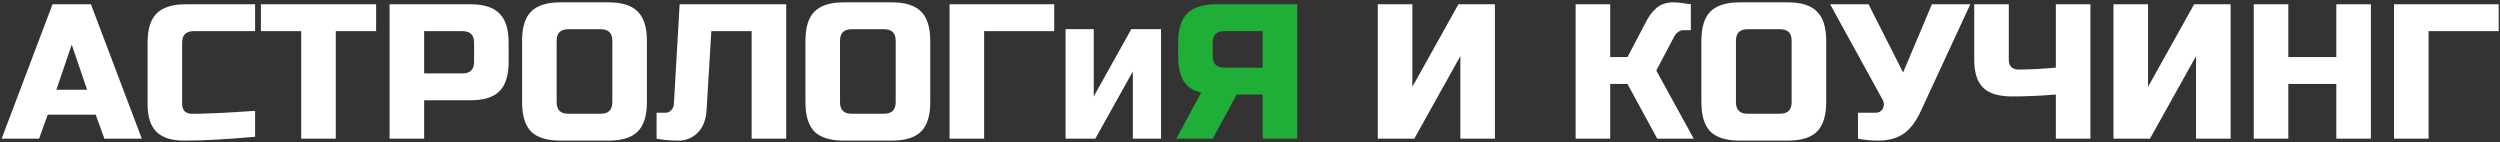
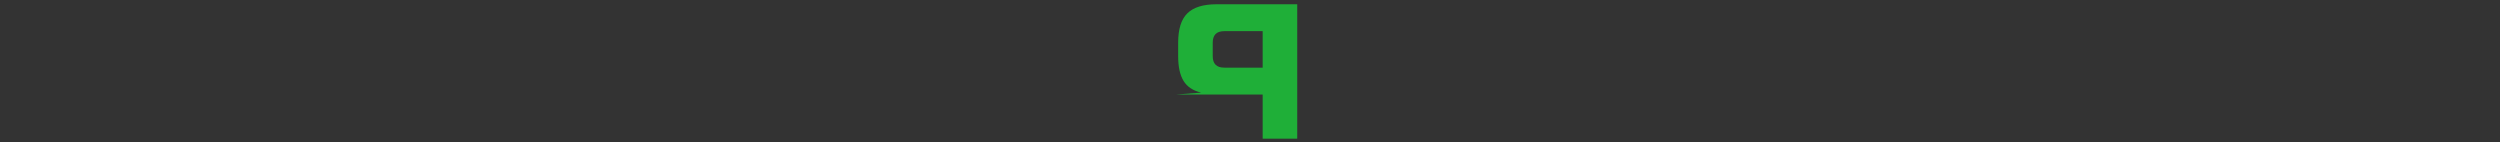
<svg xmlns="http://www.w3.org/2000/svg" width="703" height="40" viewBox="0 0 703 40" fill="none">
  <rect x="0" y="0" width="703" height="40" fill="#333333" stroke="none" />
-   <path d="M10.99 39H0.46L14.77 1.2H25.57L39.88 39H29.35L26.92 32.25H13.42L10.99 39ZM15.85 25.23H24.49L20.17 12.54L15.85 25.23ZM71.738 38.46C63.71 39.18 57.05 39.54 51.758 39.54C48.23 39.54 45.638 38.712 43.982 37.056C42.326 35.4 41.498 32.808 41.498 29.28V12C41.498 8.22 42.344 5.484 44.036 3.792C45.764 2.064 48.518 1.2 52.298 1.2H71.738V8.76H54.458C52.298 8.76 51.218 9.84 51.218 12V29.28C51.218 30.108 51.452 30.774 51.92 31.278C52.424 31.746 53.054 31.98 53.81 31.98C54.566 31.98 55.394 31.98 56.294 31.98C57.194 31.944 58.13 31.908 59.102 31.872C60.074 31.836 61.046 31.8 62.018 31.764C63.026 31.728 64.304 31.656 65.852 31.548C67.436 31.44 69.398 31.314 71.738 31.17V38.46ZM94.424 39H84.704V8.76H73.364V1.2H105.764V8.76H94.424V39ZM109.551 1.2H132.231C136.011 1.2 138.747 2.064 140.439 3.792C142.167 5.484 143.031 8.22 143.031 12V17.4C143.031 21.18 142.167 23.934 140.439 25.662C138.747 27.354 136.011 28.2 132.231 28.2H119.271V39H109.551V1.2ZM133.311 12C133.311 9.84 132.231 8.76 130.071 8.76H119.271V20.64H130.071C132.231 20.64 133.311 19.56 133.311 17.4V12ZM172.188 11.46C172.188 9.3 171.108 8.22 168.948 8.22H159.768C157.608 8.22 156.528 9.3 156.528 11.46V28.74C156.528 30.9 157.608 31.98 159.768 31.98H168.948C171.108 31.98 172.188 30.9 172.188 28.74V11.46ZM181.908 28.74C181.908 32.52 181.044 35.274 179.316 37.002C177.624 38.694 174.888 39.54 171.108 39.54H157.608C153.828 39.54 151.074 38.694 149.346 37.002C147.654 35.274 146.808 32.52 146.808 28.74V11.46C146.808 7.68 147.654 4.944 149.346 3.252C151.074 1.524 153.828 0.66 157.608 0.66H171.108C174.888 0.66 177.624 1.524 179.316 3.252C181.044 4.944 181.908 7.68 181.908 11.46V28.74ZM198.674 31.17C198.494 33.762 197.666 35.814 196.19 37.326C194.714 38.802 192.896 39.54 190.736 39.54C188.576 39.54 186.542 39.36 184.634 39V31.71H187.064C187.748 31.71 188.306 31.476 188.738 31.008C189.206 30.54 189.458 29.964 189.494 29.28L191.114 1.2H221.084V39H211.364V8.76H200.024L198.674 31.17ZM251.87 11.46C251.87 9.3 250.79 8.22 248.63 8.22H239.45C237.29 8.22 236.21 9.3 236.21 11.46V28.74C236.21 30.9 237.29 31.98 239.45 31.98H248.63C250.79 31.98 251.87 30.9 251.87 28.74V11.46ZM261.59 28.74C261.59 32.52 260.726 35.274 258.998 37.002C257.306 38.694 254.57 39.54 250.79 39.54H237.29C233.51 39.54 230.756 38.694 229.028 37.002C227.336 35.274 226.49 32.52 226.49 28.74V11.46C226.49 7.68 227.336 4.944 229.028 3.252C230.756 1.524 233.51 0.66 237.29 0.66H250.79C254.57 0.66 257.306 1.524 258.998 3.252C260.726 4.944 261.59 7.68 261.59 11.46V28.74ZM276.735 39H267.015V1.2H296.445V8.76H276.735V39ZM326.478 39H318.558V20.08L307.998 39H299.638V8.2H307.558V27.12L318.118 8.2H326.478V39ZM420.373 39H410.653V15.78L397.693 39H387.433V1.2H397.153V24.42L410.113 1.2H420.373V39ZM470.608 0.66C471.508 0.66 473.128 0.84 475.468 1.2V8.49H473.308C472.768 8.49 472.282 8.67 471.85 9.03C471.418 9.354 471.094 9.714 470.878 10.11L465.748 19.83L476.278 39H466.018L457.648 23.61H452.788V39H443.068V1.2H452.788V16.05H457.648L463.048 5.79C463.84 4.278 464.812 3.054 465.964 2.118C467.152 1.146 468.7 0.66 470.608 0.66ZM503.808 11.46C503.808 9.3 502.728 8.22 500.568 8.22H491.388C489.228 8.22 488.148 9.3 488.148 11.46V28.74C488.148 30.9 489.228 31.98 491.388 31.98H500.568C502.728 31.98 503.808 30.9 503.808 28.74V11.46ZM513.528 28.74C513.528 32.52 512.664 35.274 510.936 37.002C509.244 38.694 506.508 39.54 502.728 39.54H489.228C485.448 39.54 482.694 38.694 480.966 37.002C479.274 35.274 478.428 32.52 478.428 28.74V11.46C478.428 7.68 479.274 4.944 480.966 3.252C482.694 1.524 485.448 0.66 489.228 0.66H502.728C506.508 0.66 509.244 1.524 510.936 3.252C512.664 4.944 513.528 7.68 513.528 11.46V28.74ZM528.025 39.54C526.225 39.54 524.371 39.36 522.463 39V31.71H527.323C528.367 31.71 529.087 31.296 529.483 30.468C529.663 30.108 529.753 29.73 529.753 29.334C529.753 28.902 529.663 28.524 529.483 28.2L514.633 1.2H525.433L535.153 20.37L543.253 1.2H554.053L540.283 30.9C539.023 33.744 537.511 35.868 535.747 37.272C533.803 38.784 531.229 39.54 528.025 39.54ZM578.106 26.58C573.786 26.94 569.7 27.12 565.848 27.12C562.032 27.12 559.296 26.292 557.64 24.636C555.984 22.98 555.156 20.388 555.156 16.86V1.2H564.876V16.86C564.876 17.688 565.11 18.354 565.578 18.858C566.082 19.326 566.748 19.56 567.576 19.56C570.528 19.56 574.038 19.38 578.106 19.02V1.2H587.826V39H578.106V26.58ZM627.25 39H617.53V15.78L604.57 39H594.31V1.2H604.03V24.42L616.99 1.2H627.25V39ZM666.696 39H656.976V23.61H643.476V39H633.756V1.2H643.476V16.05H656.976V1.2H666.696V39ZM682.921 39H673.201V1.2H702.631V8.76H682.921V39Z" fill="white" />
-   <path d="M364.779 39H355.059V26.58H347.769L341.019 39H330.759L337.779 26.04C335.475 25.5 333.819 24.402 332.811 22.746C331.803 21.09 331.299 18.768 331.299 15.78V12C331.299 8.22 332.145 5.484 333.837 3.792C335.565 2.064 338.319 1.2 342.099 1.2H364.779V39ZM341.019 15.78C341.019 17.94 342.099 19.02 344.259 19.02H355.059V8.76H344.259C342.099 8.76 341.019 9.84 341.019 12V15.78Z" fill="#1FAF38" />
+   <path d="M364.779 39H355.059V26.58H347.769H330.759L337.779 26.04C335.475 25.5 333.819 24.402 332.811 22.746C331.803 21.09 331.299 18.768 331.299 15.78V12C331.299 8.22 332.145 5.484 333.837 3.792C335.565 2.064 338.319 1.2 342.099 1.2H364.779V39ZM341.019 15.78C341.019 17.94 342.099 19.02 344.259 19.02H355.059V8.76H344.259C342.099 8.76 341.019 9.84 341.019 12V15.78Z" fill="#1FAF38" />
</svg>